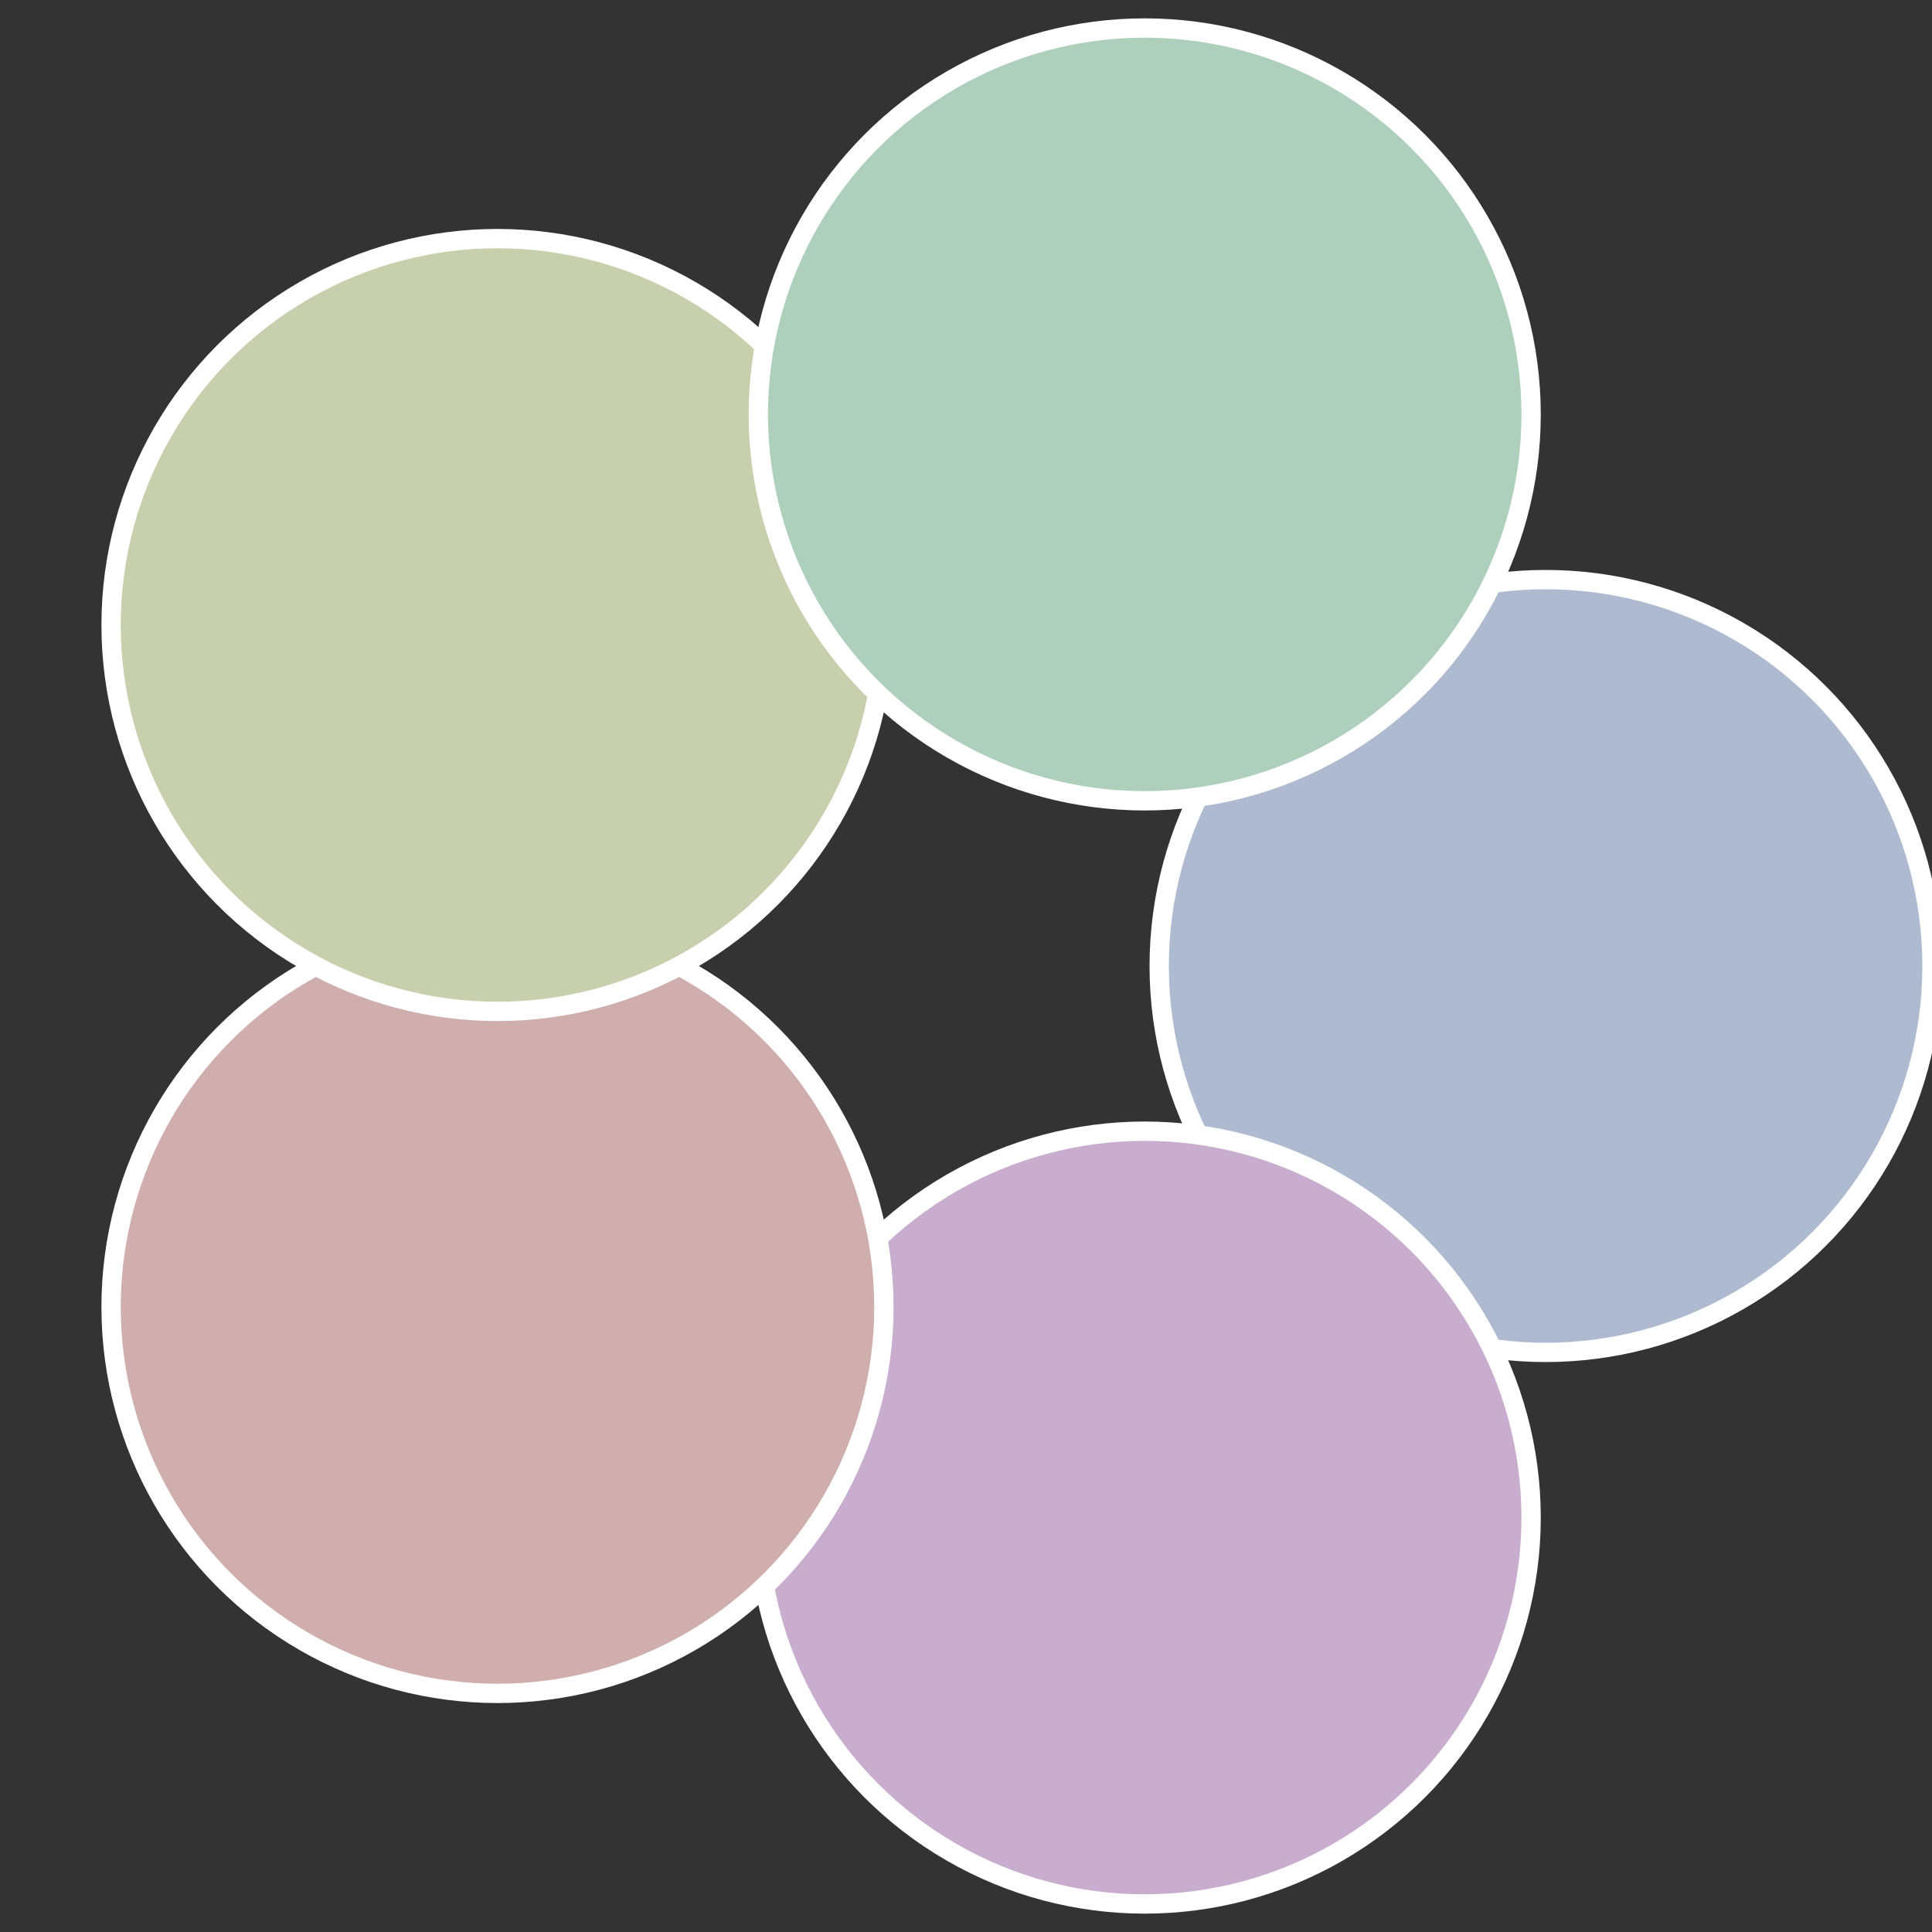
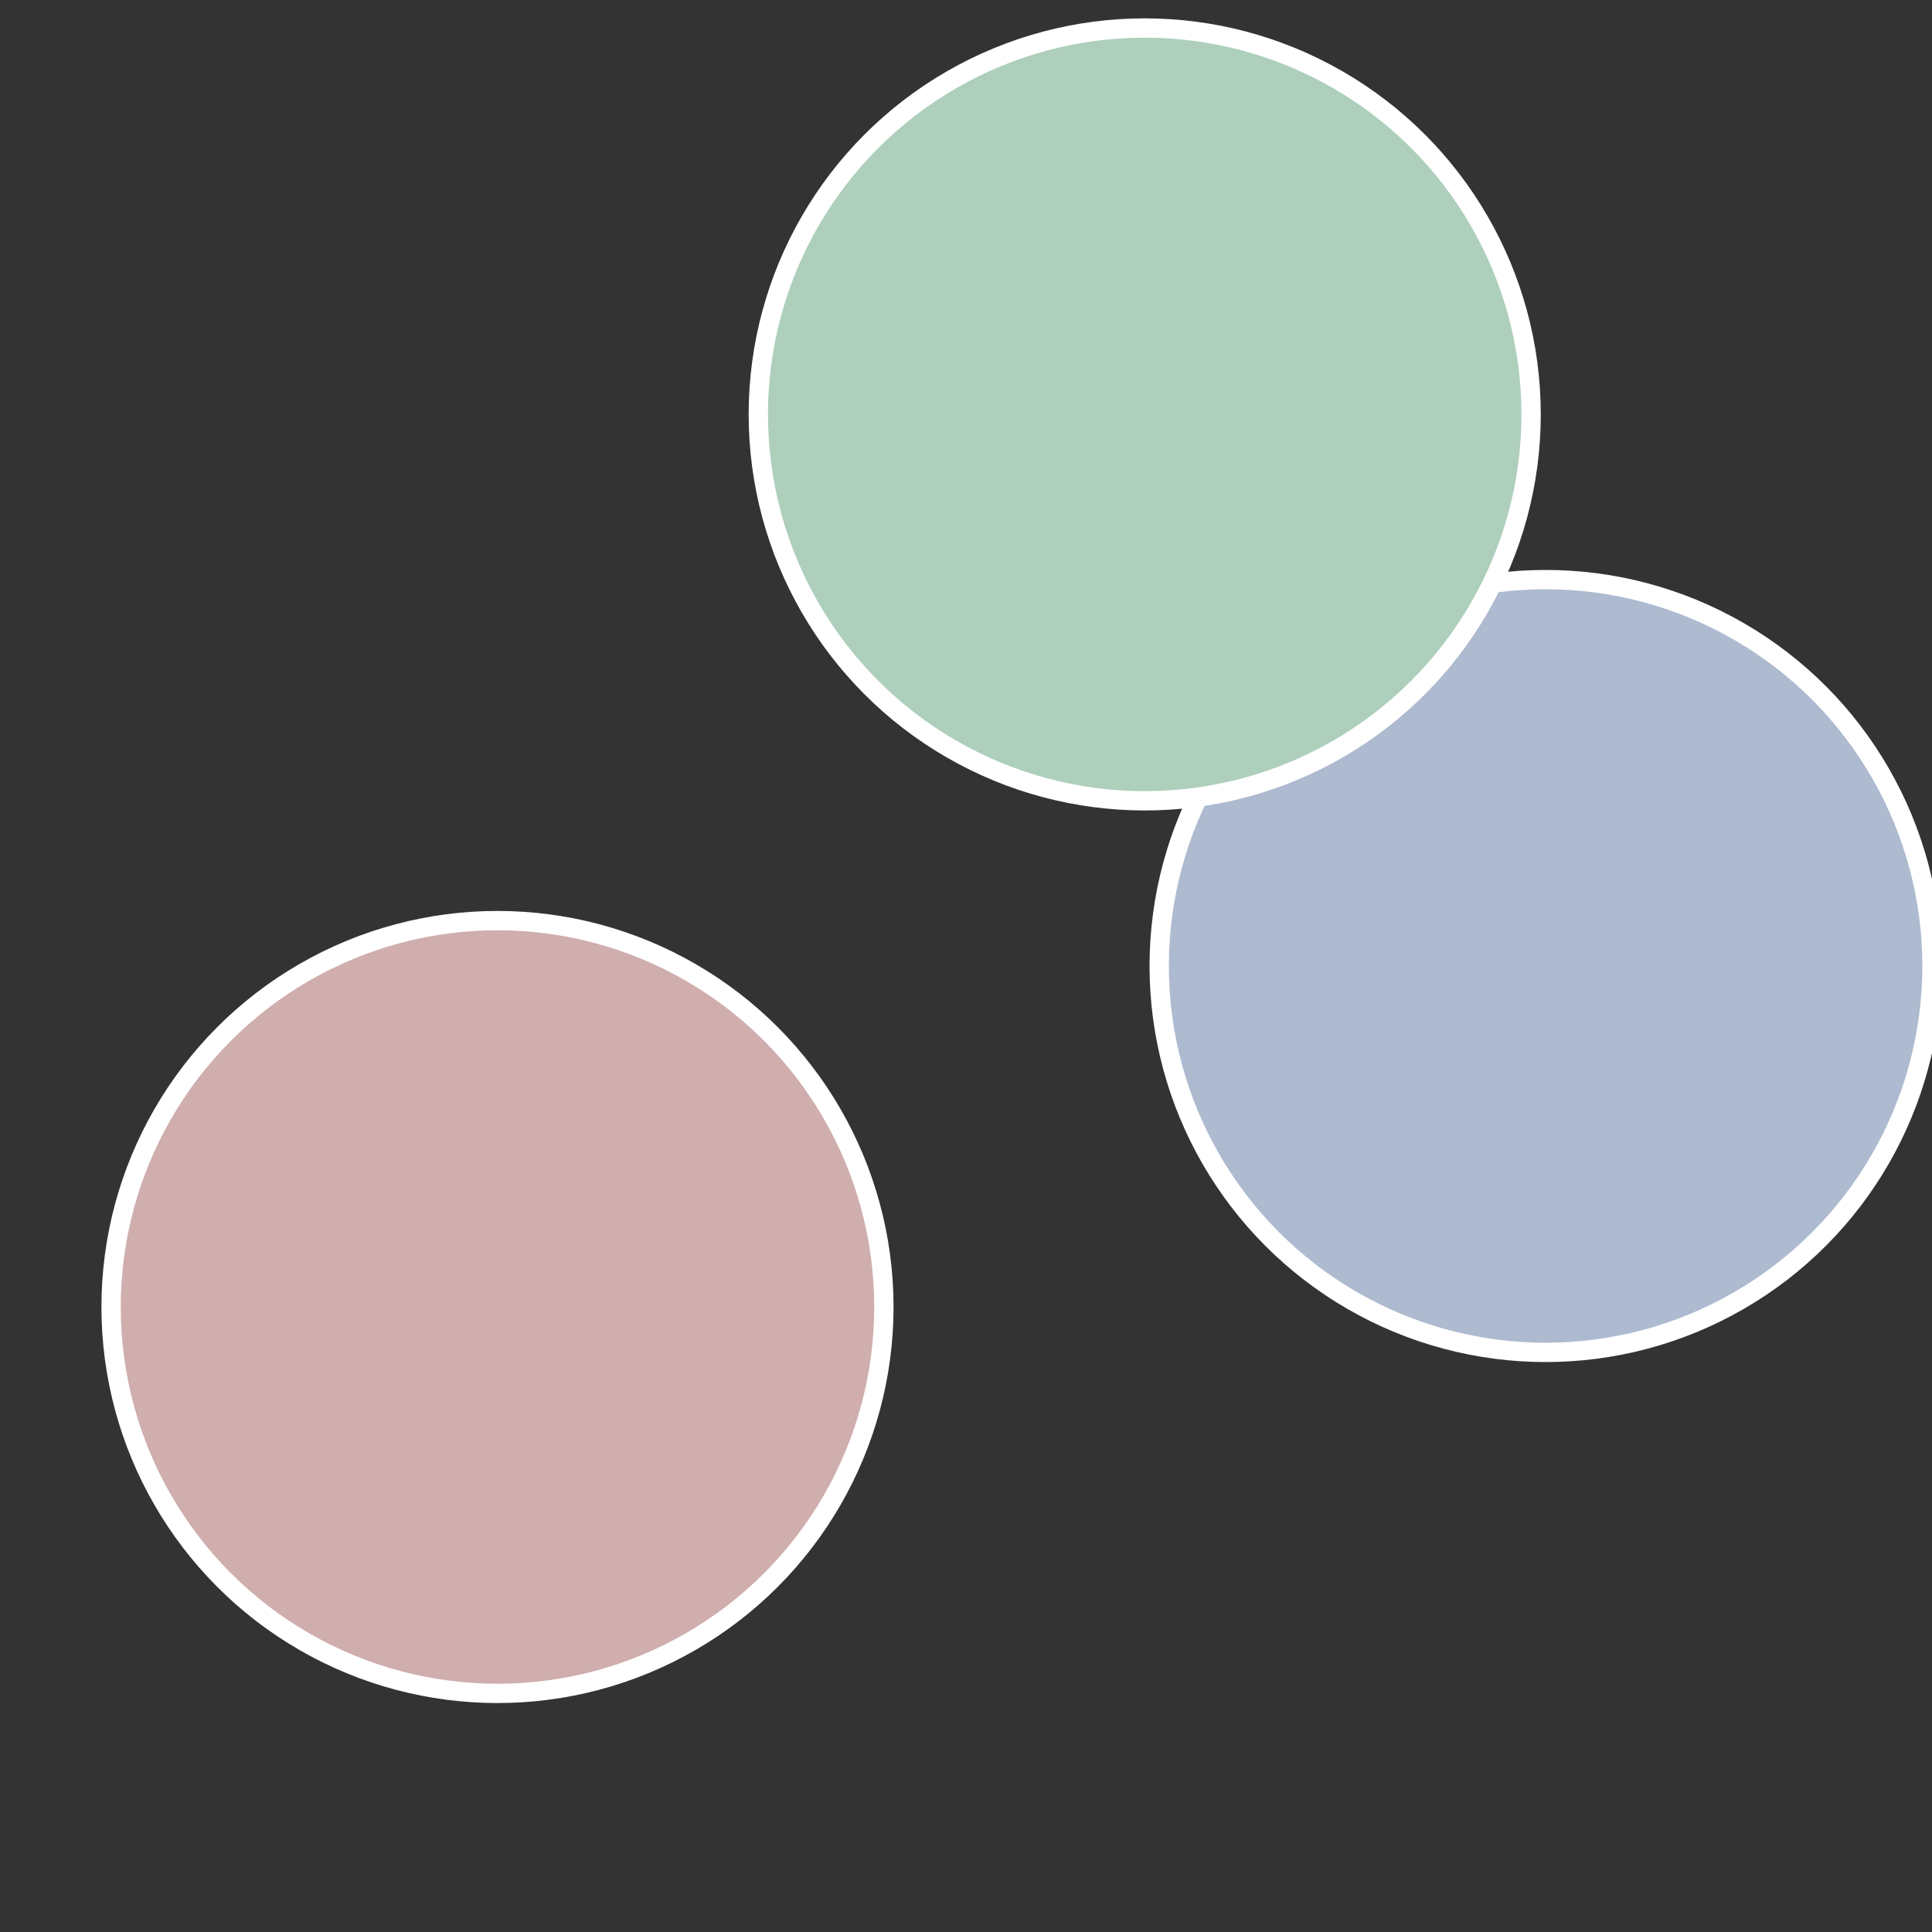
<svg xmlns="http://www.w3.org/2000/svg" width="500" height="500" viewBox="-1 -1 2 2">
  <rect x="-1" y="-1" width="2" height="2" fill="#333333" stroke="none" />
  <circle cx="0.6" cy="0" r="0.4" fill="#adbacf" stroke="#fff" stroke-width="1%" />
-   <circle cx="0.185" cy="0.571" r="0.4" fill="#c9adcf" stroke="#fff" stroke-width="1%" />
  <circle cx="-0.485" cy="0.353" r="0.4" fill="#cfaead" stroke="#fff" stroke-width="1%" />
-   <circle cx="-0.485" cy="-0.353" r="0.4" fill="#c8cfad" stroke="#fff" stroke-width="1%" />
  <circle cx="0.185" cy="-0.571" r="0.4" fill="#adcfbb" stroke="#fff" stroke-width="1%" />
</svg>